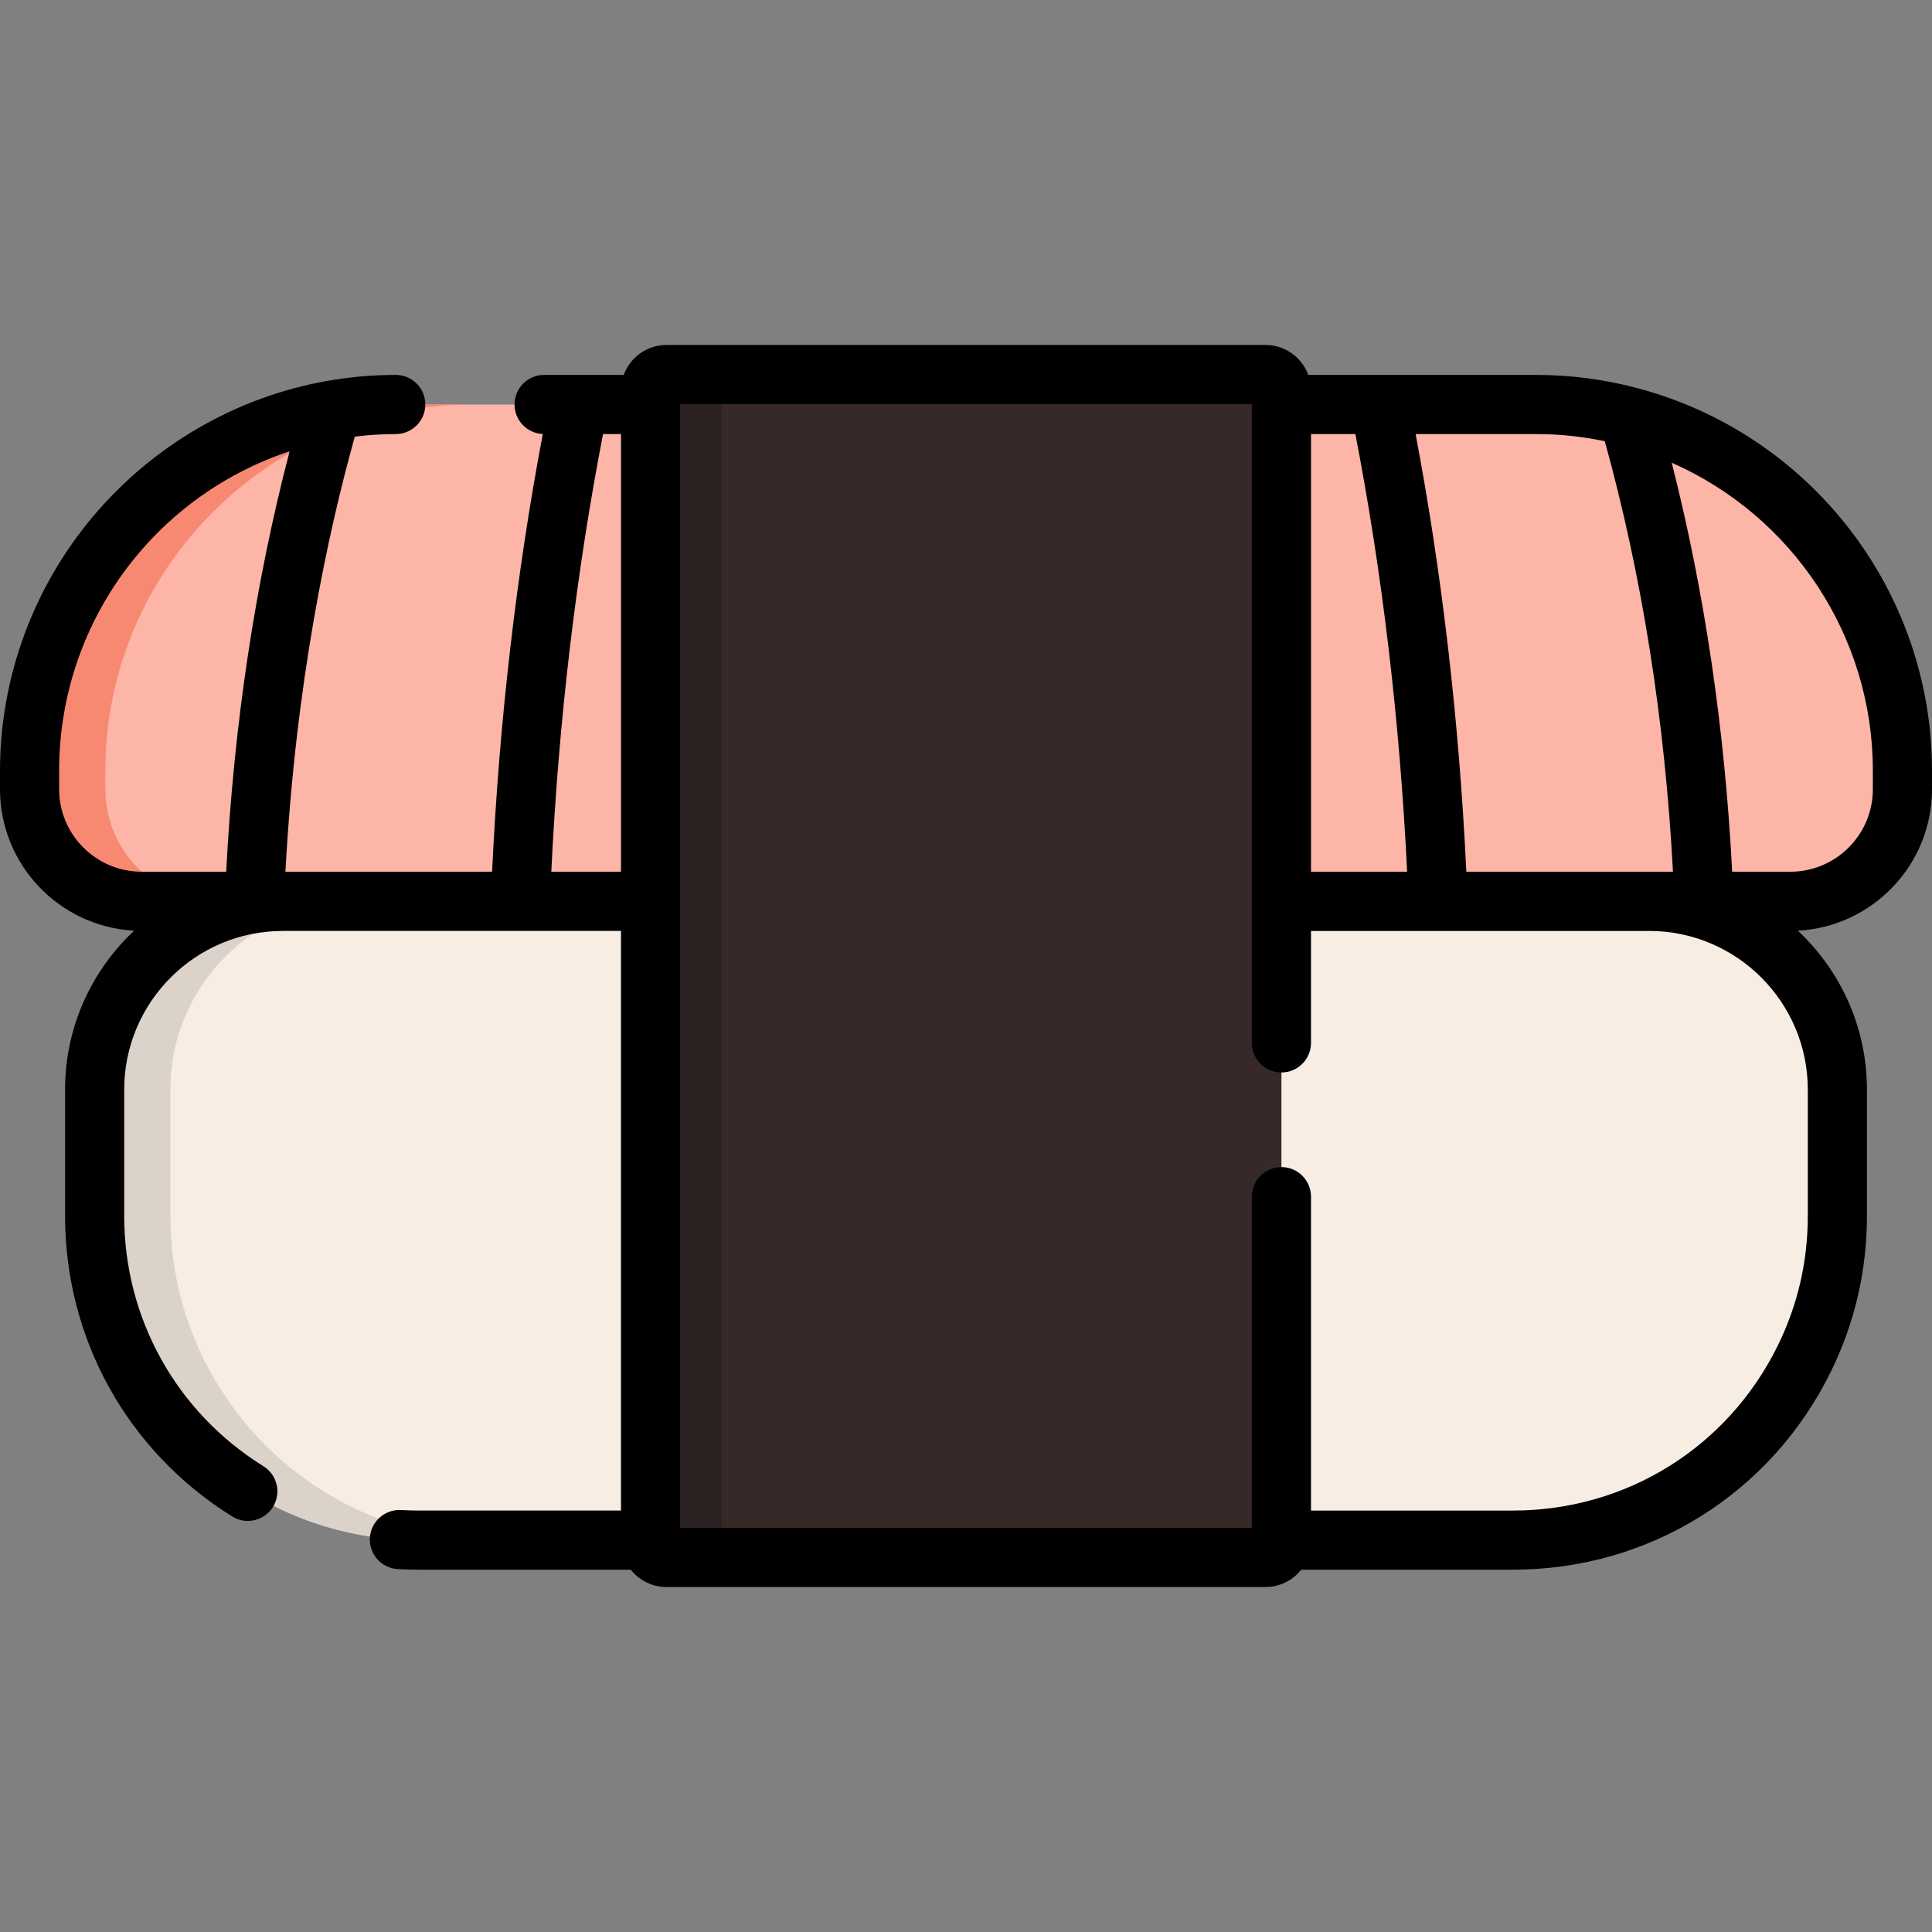
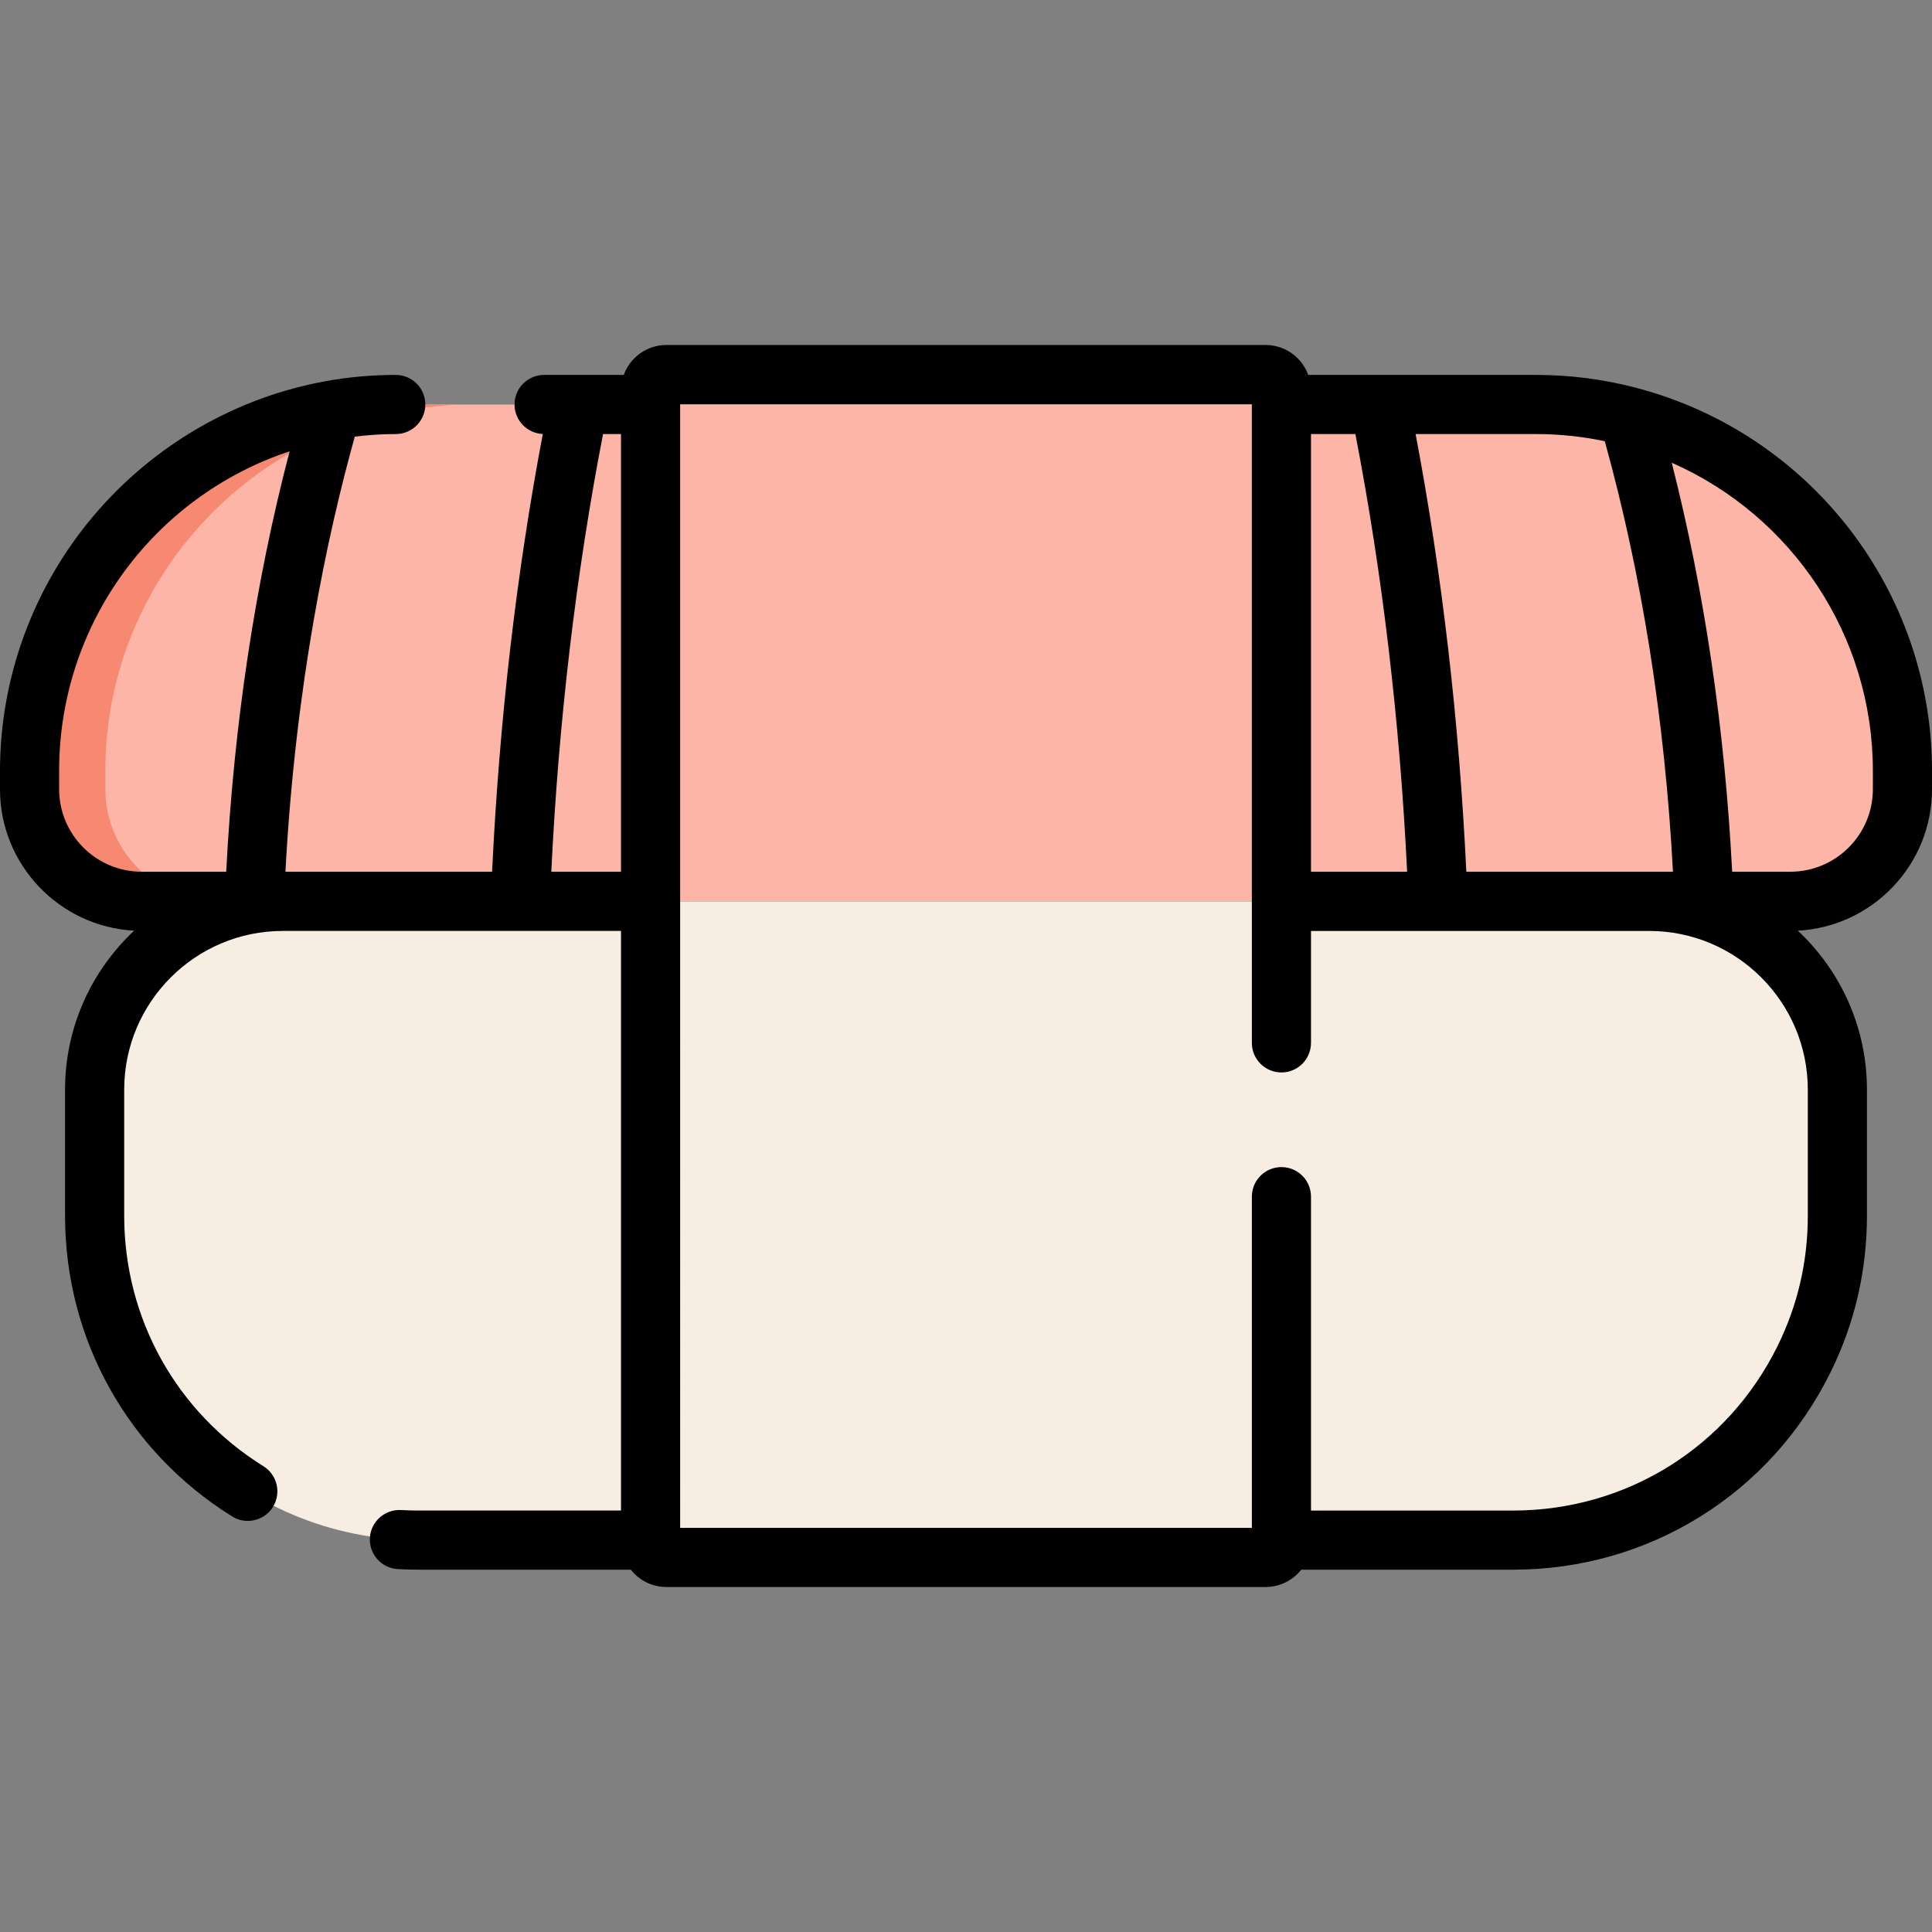
<svg xmlns="http://www.w3.org/2000/svg" height="800px" width="800px" version="1.1" id="Layer_1" viewBox="0 0 512 512" xml:space="preserve">
  <rect x="0" y="0" width="512" height="512" fill="#808080" stroke="none" />
  <path style="fill:#F7EDE3;" d="M400.969,408.152H111.031c-47.471,0-85.953-38.483-85.953-85.953v-33.436  c0-27.55,22.334-49.884,49.884-49.884h362.077c27.55,0,49.884,22.334,49.884,49.884v33.436  C486.922,369.669,448.44,408.152,400.969,408.152z" />
-   <path style="fill:#DBD2CA;" d="M45.154,322.198v-33.436c0-27.55,22.334-49.884,49.884-49.884H74.962  c-27.551,0-49.884,22.335-49.884,49.884v33.436c0,47.471,38.483,85.953,85.953,85.953h20.077  C83.637,408.152,45.154,369.669,45.154,322.198z" />
-   <path style="fill:#FCB5A6;" d="M474.46,238.858H37.54c-16.337,0-29.703-13.366-29.703-29.703v-4.916  c0-53.371,43.667-97.039,97.039-97.039h302.25c53.371,0,97.039,43.667,97.039,97.039v4.916  C504.163,225.492,490.797,238.858,474.46,238.858z" />
+   <path style="fill:#FCB5A6;" d="M474.46,238.858H37.54c-16.337,0-29.703-13.366-29.703-29.703v-4.916  c0-53.371,43.667-97.039,97.039-97.039h302.25c53.371,0,97.039,43.667,97.039,97.039v4.916  C504.163,225.492,490.797,238.858,474.46,238.858" />
  <path style="fill:#F78972;" d="M27.913,209.155v-4.916c0-53.371,43.667-97.039,97.039-97.039h-20.077  c-53.371,0-97.039,43.667-97.039,97.039v4.916c0,16.337,13.366,29.703,29.703,29.703h20.076  C41.28,238.857,27.913,225.492,27.913,209.155z" />
-   <path style="fill:#362928;" d="M339.592,103.445v305.11c0,2.309-1.87,4.18-4.18,4.18H176.588c-2.309,0-4.18-1.87-4.18-4.18v-305.11  c0-2.309,1.87-4.18,4.18-4.18h158.824C337.721,99.265,339.592,101.136,339.592,103.445z" />
-   <path style="fill:#2B2121;" d="M191.216,99.265v313.469h-14.629c-2.309,0-4.18-1.87-4.18-4.18v-305.11c0-2.309,1.87-4.18,4.18-4.18  H191.216z" />
  <path d="M433.589,102.772c-8.612-2.264-17.517-3.414-26.465-3.414h-60.425c-1.677-4.617-6.096-7.931-11.286-7.931H176.588  c-5.19,0-9.609,3.313-11.286,7.931h-21.106c-4.328,0-7.837,3.509-7.837,7.837c0,4.212,3.325,7.637,7.491,7.819  c-7.007,36.941-11.519,75.886-13.442,116.001H75.643c2.66-49.619,11.099-89.208,18.384-115.306c3.584-0.44,7.214-0.678,10.849-0.678  c4.328,0,7.837-3.509,7.837-7.837s-3.509-7.837-7.837-7.837c-6.183,0-12.368,0.548-18.379,1.627  c-23.892,4.267-45.777,16.916-61.623,35.616C8.835,155.533,0,179.552,0,204.236v4.921c0,20.029,15.775,36.443,35.557,37.479  c-11.26,10.54-18.316,25.517-18.316,42.121v33.437c0,32.633,16.557,62.421,44.29,79.682c1.288,0.802,2.72,1.184,4.134,1.184  c2.617,0,5.176-1.311,6.661-3.697c2.286-3.675,1.162-8.508-2.513-10.795c-23.105-14.379-36.898-39.192-36.898-66.374v-33.437  c0-23.184,18.862-42.047,42.047-42.047h89.61v153.6h-53.541c-1.529,0-3.128-0.045-4.754-0.134c-4.31-0.233-8.016,3.075-8.254,7.397  c-0.237,4.322,3.074,8.016,7.397,8.254c1.91,0.105,3.797,0.158,5.611,0.158h56.131c2.203,2.789,5.605,4.587,9.426,4.587h158.824  c3.821,0,7.223-1.798,9.426-4.587h56.131c36.028,0,68.291-20.087,84.198-52.422c0.001-0.003,0.002-0.005,0.003-0.008  c6.362-12.918,9.589-26.833,9.589-41.359V288.76c0-16.603-7.056-31.581-18.316-42.121c19.781-1.037,35.557-17.45,35.557-37.479  v-4.921C512,156.594,479.753,114.87,433.589,102.772z M425.288,116.924c9.858,35.623,15.933,73.937,18.065,114.092h-54.762  c-1.919-40.044-6.431-78.982-13.441-115.984h31.972C413.241,115.033,419.33,115.674,425.288,116.924z M359.188,115.033  c7.149,36.927,11.758,75.873,13.715,115.984h-25.475V115.033H359.188z M159.811,115.033h4.761v115.984h-18.474  C148.057,190.837,152.666,151.891,159.811,115.033z M15.673,209.157v-4.921c0-38.91,25.028-72.682,61.076-84.635  c-9.136,34.951-14.778,72.33-16.802,111.415H37.543C25.484,231.016,15.673,221.21,15.673,209.157z M479.086,288.758v33.437  c0,12.107-2.685,23.697-7.981,34.445l0,0c-0.001,0.001-0.002,0.003-0.002,0.004c-13.249,26.934-40.123,43.667-70.134,43.667h-53.541  v-83.184c0-4.328-3.509-7.837-7.837-7.837s-7.837,3.509-7.837,7.837v87.771h-151.51V107.102h151.51v169.273  c0,4.328,3.509,7.837,7.837,7.837s7.837-3.509,7.837-7.837v-29.665h89.61C460.223,246.711,479.086,265.573,479.086,288.758z   M496.327,209.157c0,12.053-9.811,21.859-21.87,21.859h-15.413c-1.962-37.905-7.336-74.265-16.017-108.392  c31.968,14.085,53.3,45.888,53.3,81.612V209.157z" />
</svg>